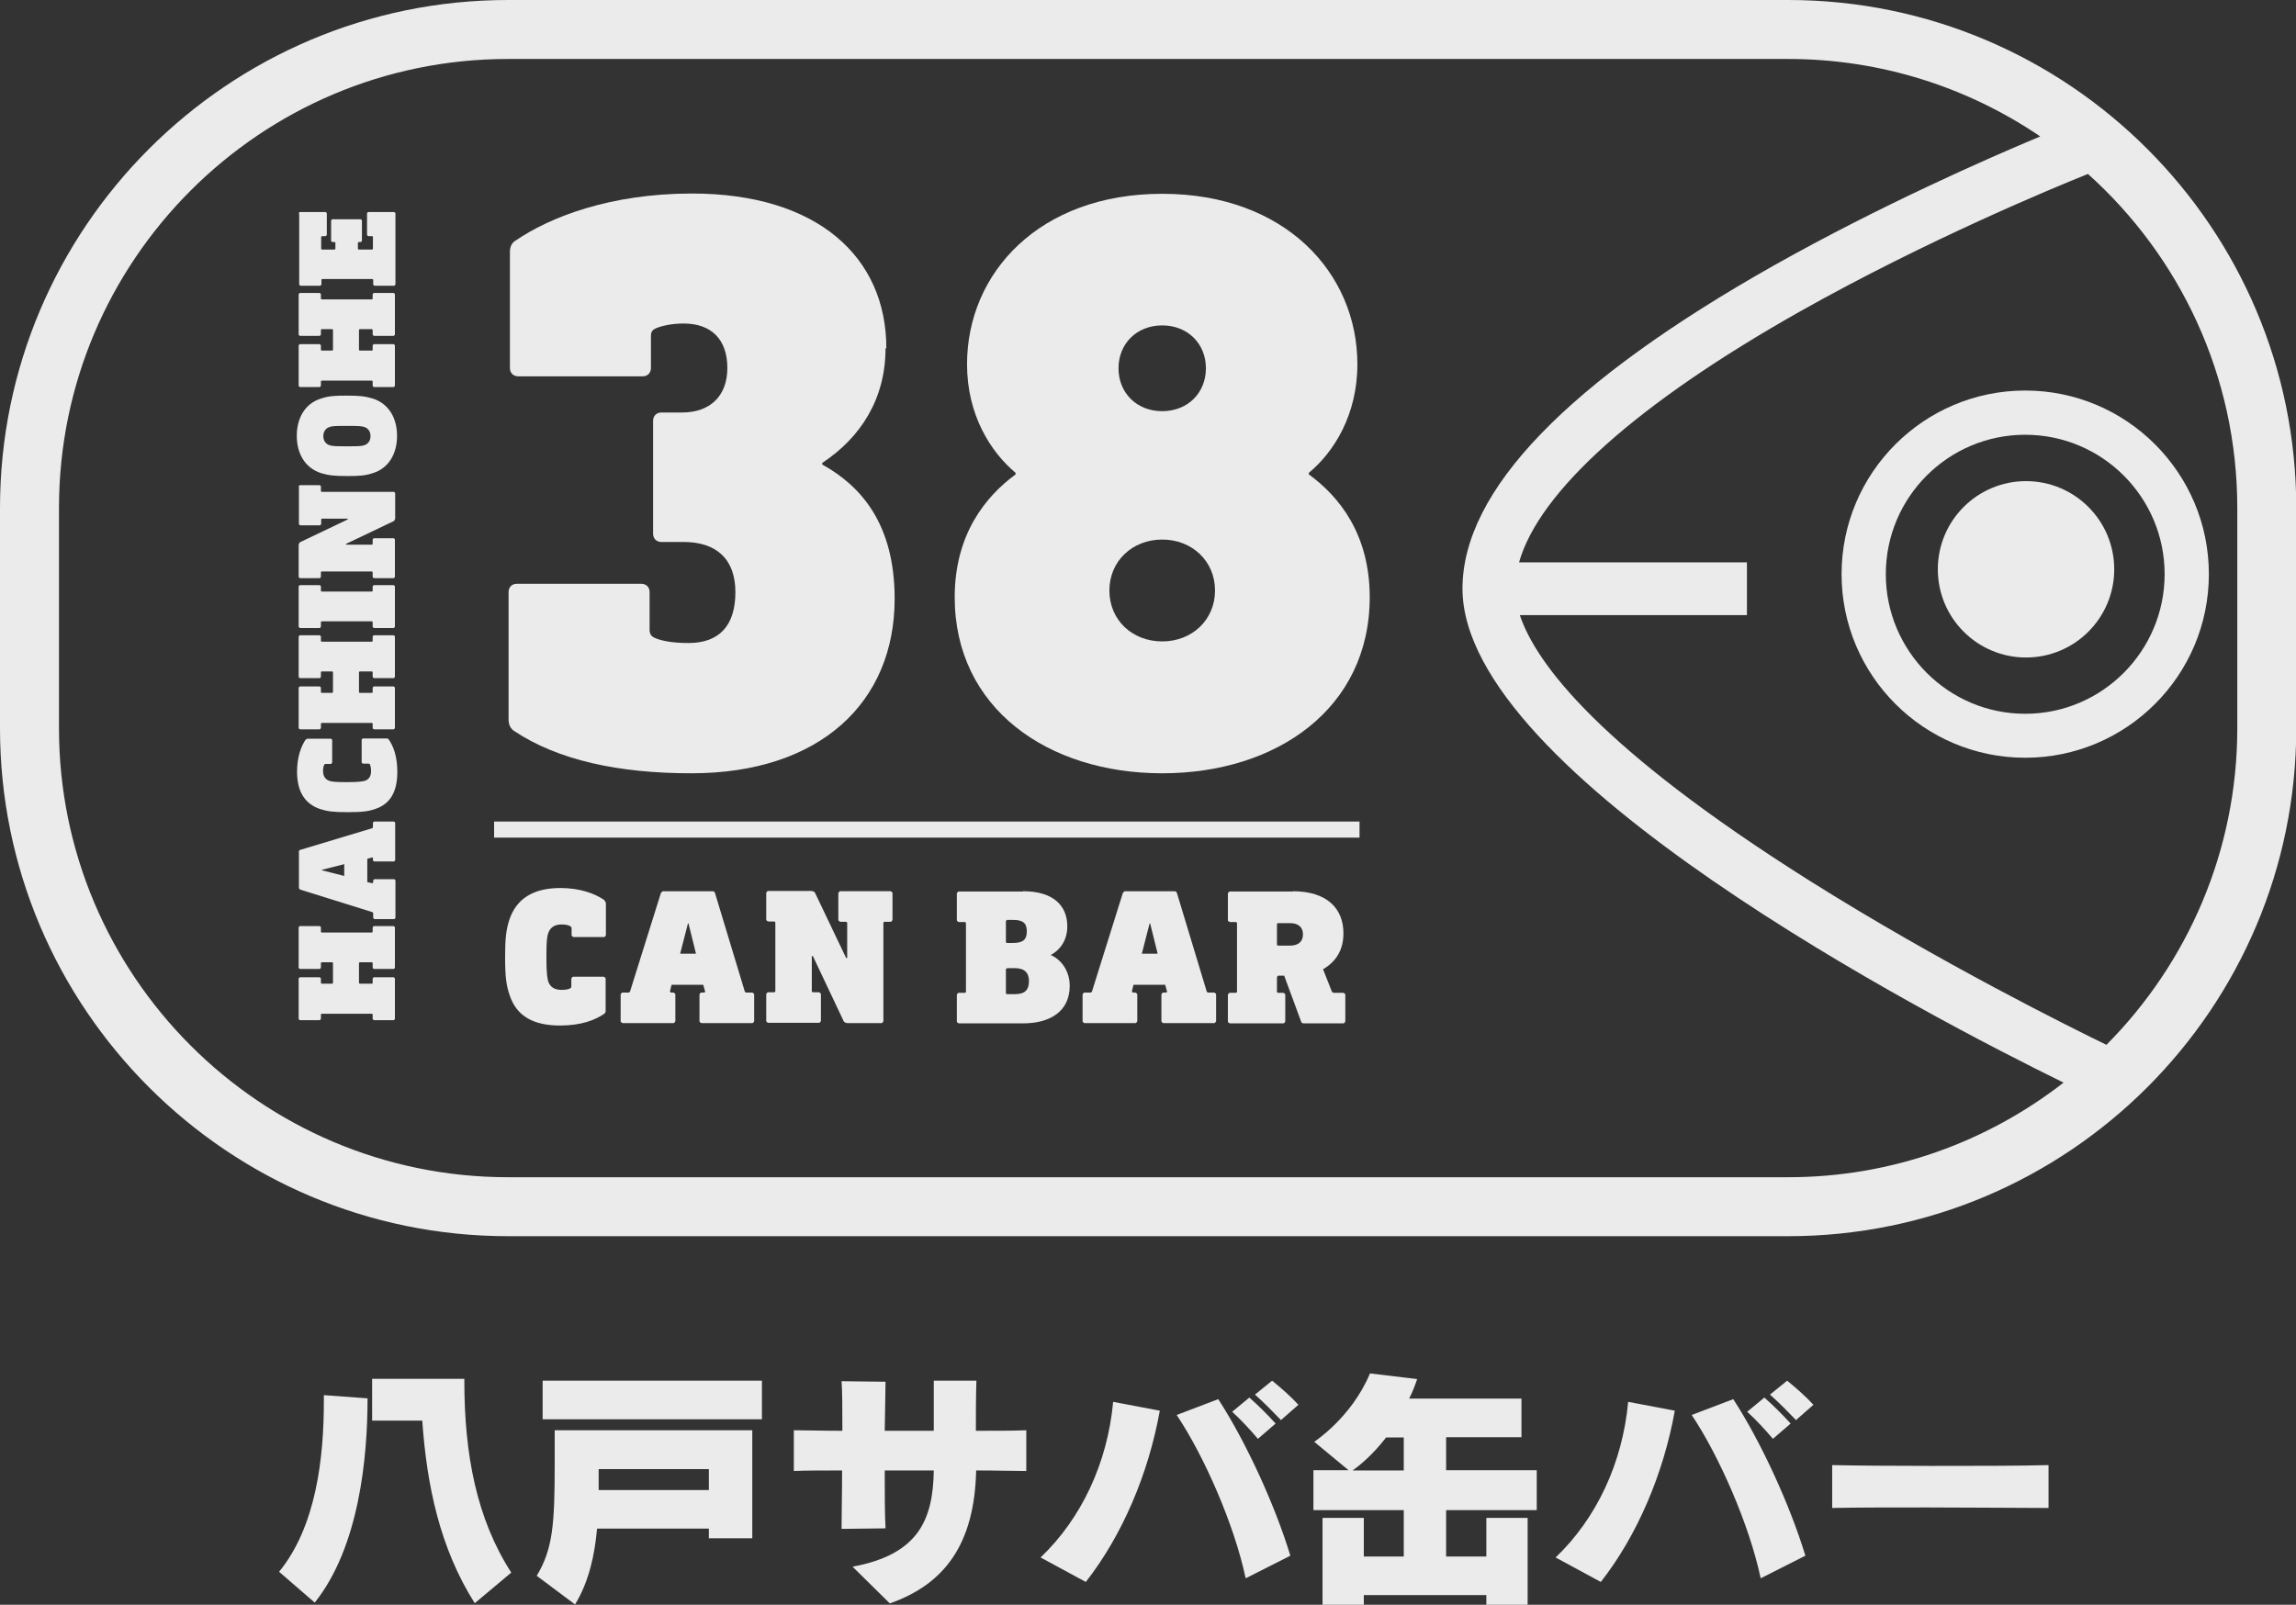
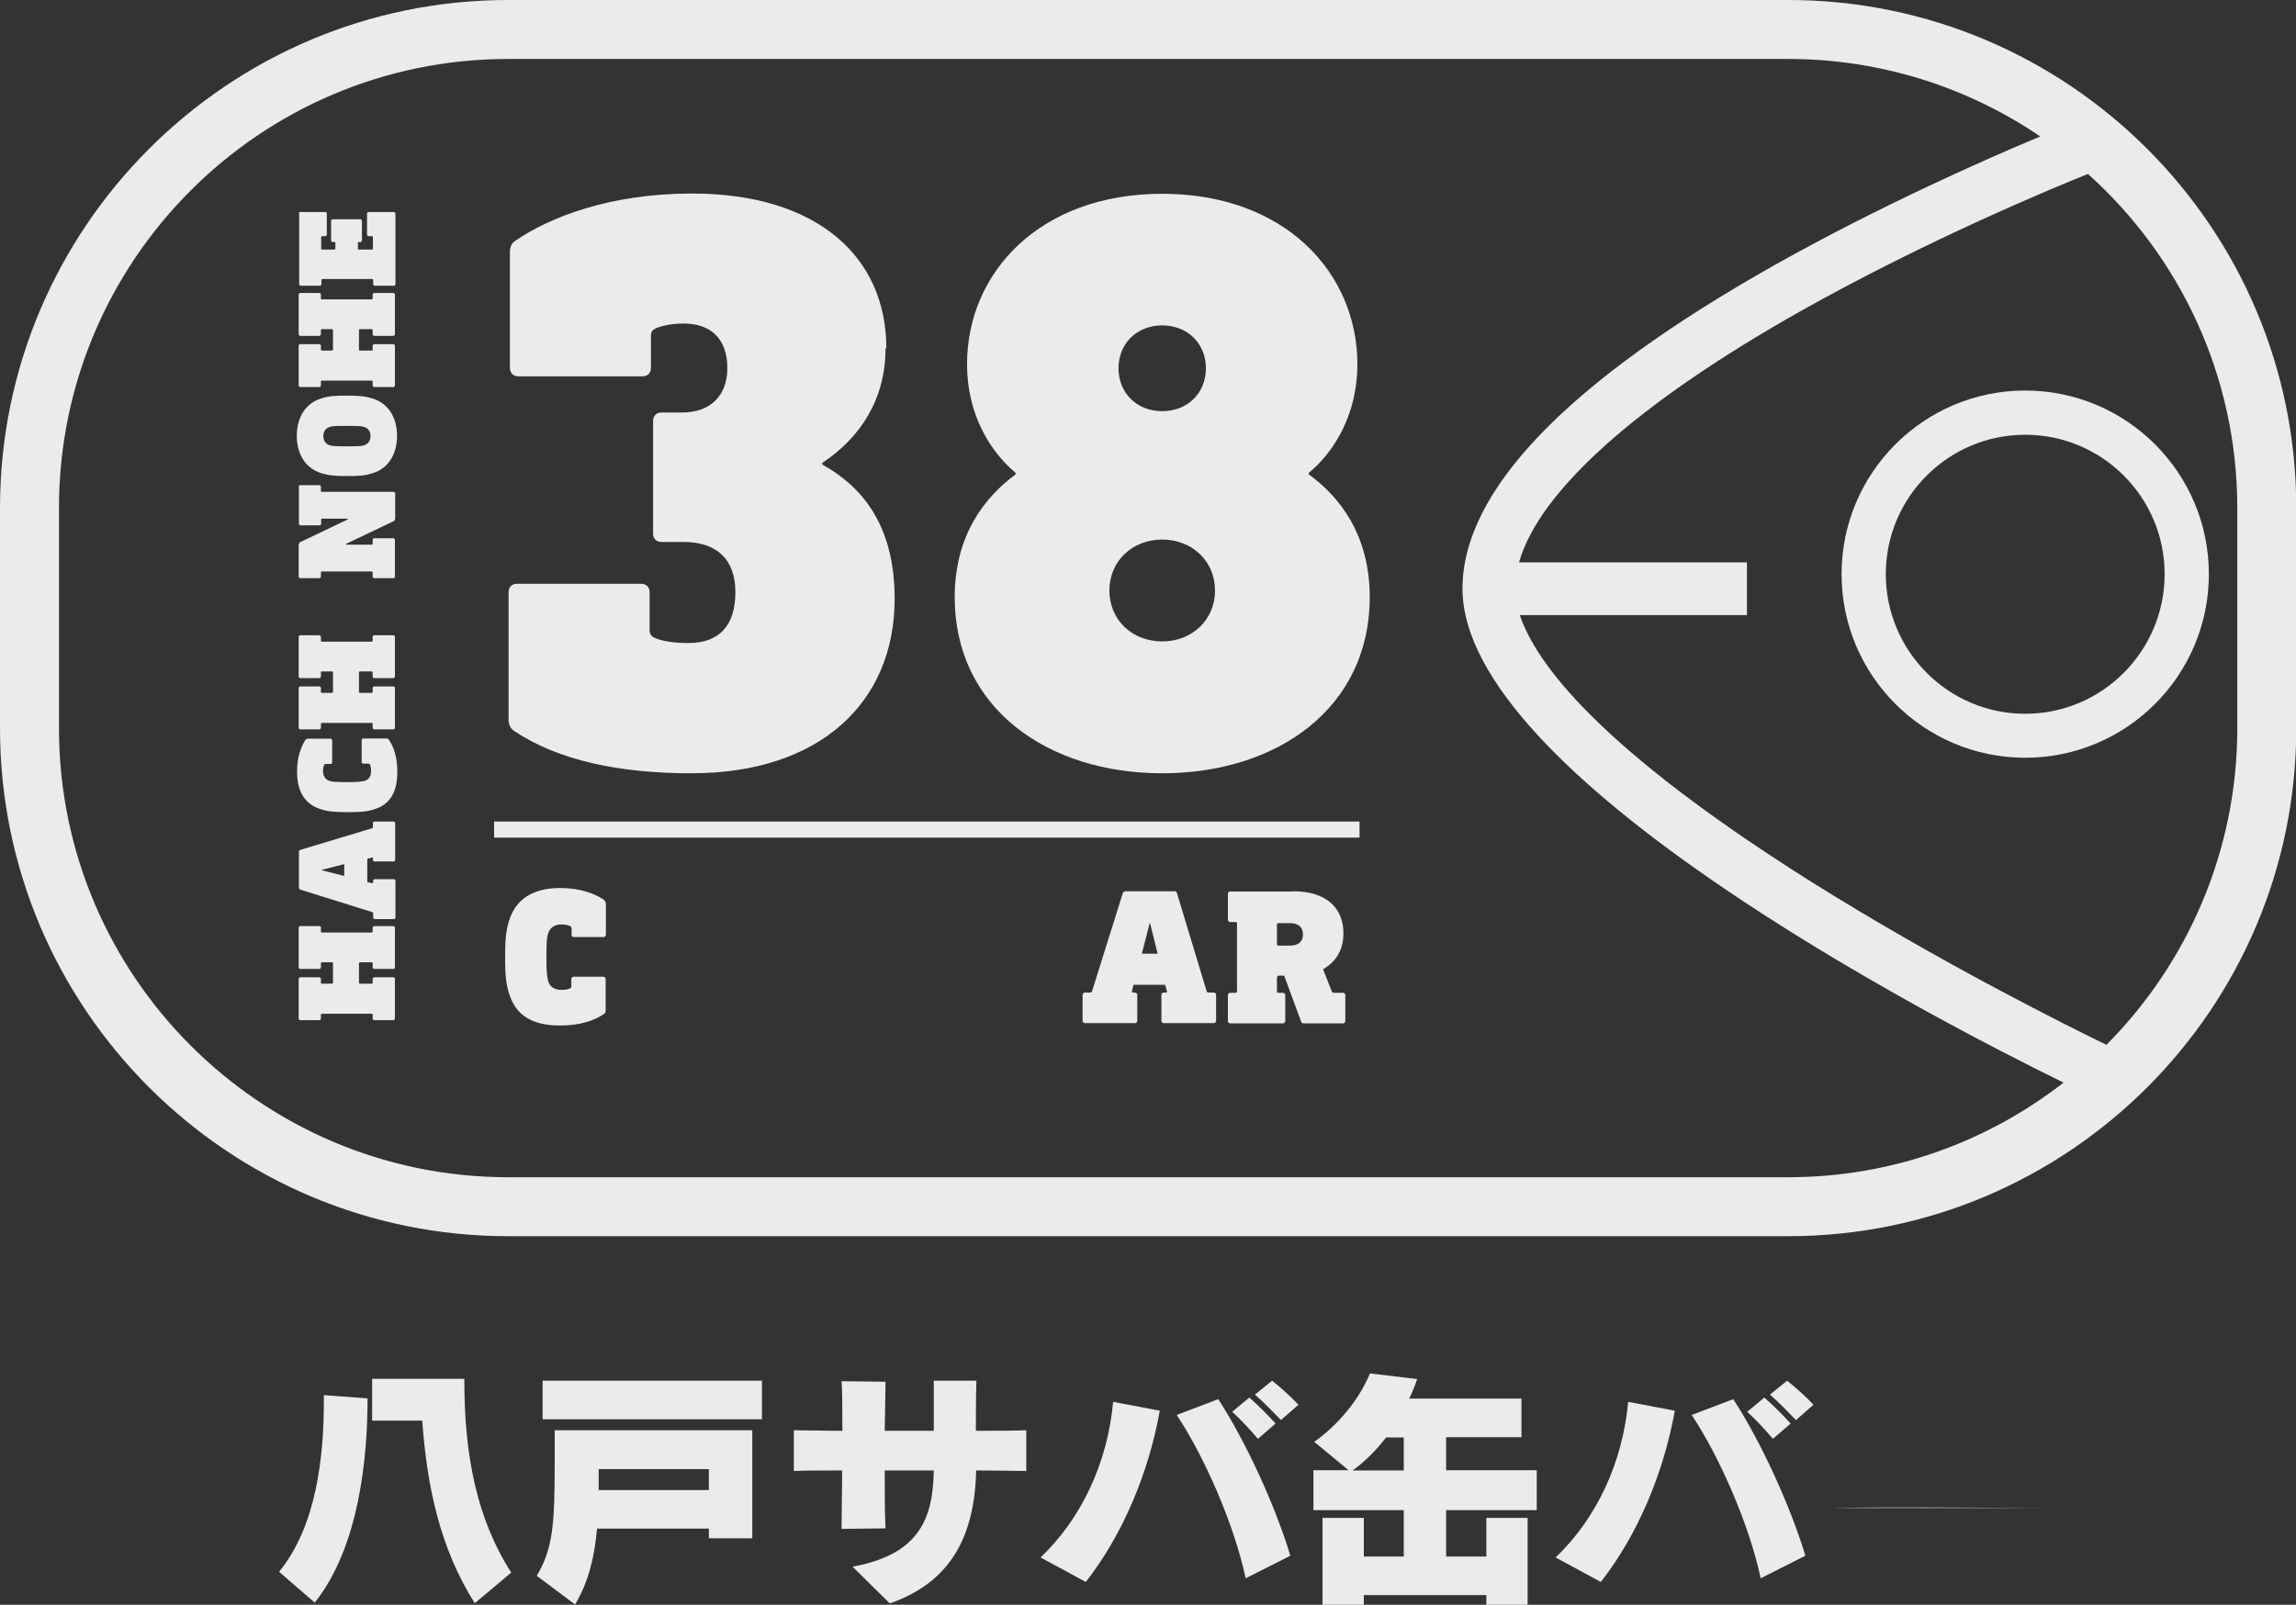
<svg xmlns="http://www.w3.org/2000/svg" id="_レイヤー_2" data-name="レイヤー_2" width="85.64" height="59.87" viewBox="0 0 85.64 59.87">
  <rect x="0" y="0" width="85.64" height="59.87" fill="#333333" stroke="none" />
  <defs>
    <style>
      .cls-1 {
        fill: #ebebeb;
      }
    </style>
  </defs>
  <g id="sp">
    <g id="_ロゴ" data-name="ロゴ">
      <g>
        <path class="cls-1" d="M75.54,28.27c-3.78,0-6.85-3.07-6.85-6.85s3.07-6.85,6.85-6.85,6.85,3.07,6.85,6.85-3.07,6.85-6.85,6.85ZM75.54,16.22c-2.87,0-5.2,2.33-5.2,5.2s2.33,5.21,5.2,5.21,5.2-2.34,5.2-5.21-2.33-5.2-5.2-5.2Z" />
        <g>
          <path class="cls-1" d="M33.03,13c0,1.87-.92,3.32-2.36,4.27v.06c1.44.8,2.7,2.21,2.7,5.01,0,3.87-2.79,6.51-7.58,6.51-2.73,0-4.97-.49-6.6-1.57-.15-.09-.22-.25-.22-.43v-4.76c0-.18.12-.31.31-.31h4.64c.18,0,.31.12.31.31v1.41c0,.15.06.25.22.31.21.09.61.18,1.23.18,1.14,0,1.75-.64,1.75-1.9s-.74-1.87-1.93-1.87h-.83c-.18,0-.31-.12-.31-.31v-4.21c0-.18.12-.31.31-.31h.77c1.04,0,1.69-.61,1.69-1.66s-.58-1.66-1.63-1.66c-.46,0-.83.09-1.04.18-.12.06-.18.12-.18.28v1.2c0,.18-.12.31-.31.31h-4.64c-.18,0-.31-.12-.31-.31v-4.33c0-.18.06-.34.22-.43,1.26-.86,3.5-1.75,6.57-1.75,4.67,0,7.25,2.36,7.25,5.77Z" />
          <path class="cls-1" d="M50.63,13.59c0,1.9-.89,3.29-1.81,4.05v.06c1.14.83,2.27,2.24,2.27,4.58,0,4.15-3.47,6.57-7.74,6.57s-7.74-2.43-7.74-6.57c0-2.33,1.14-3.75,2.27-4.58v-.06c-.92-.77-1.81-2.15-1.81-4.05,0-3.41,2.7-6.36,7.28-6.36s7.28,2.95,7.28,6.36ZM41.38,22.03c0,1.11.86,1.9,1.97,1.9s1.97-.8,1.97-1.9-.86-1.9-1.97-1.9-1.97.8-1.97,1.9ZM41.72,13.74c0,.92.68,1.6,1.63,1.6s1.63-.68,1.63-1.6-.68-1.6-1.63-1.6-1.63.68-1.63,1.6Z" />
        </g>
        <g>
          <path class="cls-1" d="M22.55,33.6s.05.06.05.1v1.19s-.03.07-.07.07h-1.14s-.07-.03-.07-.07v-.25s0-.07-.06-.09c-.08-.04-.17-.06-.32-.06-.26,0-.42.12-.49.32-.04.12-.07.24-.07.9s.04.79.07.91c.07.2.23.31.49.31.16,0,.27-.02.33-.06.03-.01.04-.04.04-.08v-.28s.03-.07.07-.07h1.14s.07.03.07.07v1.21s0,.07-.05.1c-.33.23-.85.44-1.65.44-.98,0-1.62-.34-1.88-1.13-.12-.35-.17-.66-.17-1.42,0-.7.04-1.02.15-1.37.26-.81.9-1.21,1.91-1.21.75,0,1.28.21,1.63.44Z" />
-           <path class="cls-1" d="M26.58,33.25c.05,0,.08.03.09.07l1.11,3.67s.02.04.05.04h.23s.07.03.07.07v1s-.03.07-.07.07h-1.9s-.07-.03-.07-.07v-1s.03-.07.07-.07h.11s.04-.01.03-.04l-.07-.25h-1.18l-.06.24s.01.05.04.05h.09s.07.03.07.07v1s-.03.07-.07.07h-1.9s-.07-.03-.07-.07v-1s.03-.07.07-.07h.23s.04-.01.05-.04l1.15-3.67s.04-.07.09-.07h1.83ZM25.36,35.58h.6l-.28-1.13h-.02l-.29,1.13Z" />
-           <path class="cls-1" d="M33.22,33.25s.07.03.07.07v1s-.03.07-.07.07h-.23s-.04.01-.04.04v3.67s-.03.07-.07.07h-1.29s-.1-.02-.12-.07l-1.15-2.43h-.04v1.31s.01.04.04.04h.23s.07.03.07.07v1s-.03.07-.07.07h-1.9s-.07-.03-.07-.07v-1s.03-.07.07-.07h.23s.04-.01.04-.04v-2.56s-.01-.04-.04-.04h-.23s-.07-.03-.07-.07v-1s.03-.07.07-.07h1.63s.1.02.12.07l1.16,2.43h.04v-1.31s-.01-.04-.04-.04h-.22s-.07-.03-.07-.07v-1s.03-.07.07-.07h1.9Z" />
-           <path class="cls-1" d="M38.16,33.25c1.13,0,1.65.54,1.65,1.31,0,.48-.23.86-.62,1.07h0c.4.17.71.6.71,1.15,0,.95-.73,1.4-1.74,1.4h-2.4s-.07-.03-.07-.07v-1s.03-.07.07-.07h.23s.04-.01.04-.04v-2.56s-.01-.04-.04-.04h-.23s-.07-.03-.07-.07v-1s.03-.07.07-.07h2.4ZM37.56,34.33s-.04.01-.04.04v.77s.01.04.04.04h.22c.36,0,.52-.11.52-.43s-.15-.43-.52-.43h-.22ZM37.56,36.13s-.04.01-.04.04v.88s.01.04.04.04h.3c.36,0,.52-.15.52-.49,0-.3-.16-.48-.52-.48h-.3Z" />
          <path class="cls-1" d="M43.81,33.25c.05,0,.08.03.09.07l1.11,3.67s.02.04.05.04h.23s.07.03.07.07v1s-.03.07-.07.07h-1.9s-.07-.03-.07-.07v-1s.03-.07.07-.07h.11s.04-.01.03-.04l-.07-.25h-1.18l-.06.24s.01.05.04.05h.09s.07.03.07.07v1s-.03.07-.07.07h-1.9s-.07-.03-.07-.07v-1s.03-.07.07-.07h.23s.04-.01.05-.04l1.15-3.67s.04-.07.09-.07h1.83ZM42.58,35.58h.6l-.28-1.13h-.02l-.29,1.13Z" />
          <path class="cls-1" d="M48.22,33.25c1.27,0,1.89.64,1.89,1.57,0,.6-.26,1.05-.76,1.34l.33.84s.04.04.07.04h.36s.07.03.07.07v1s-.03.07-.07.07h-1.47c-.07,0-.09-.02-.11-.07l-.63-1.71h-.23s-.04.04-.04.07v.53s.01.04.04.04h.2s.07.03.07.07v1s-.03.07-.07.07h-2s-.07-.03-.07-.07v-1s.03-.07.07-.07h.23s.04-.01.04-.04v-2.56s-.01-.04-.04-.04h-.23s-.07-.03-.07-.07v-1s.03-.07.07-.07h2.36ZM47.67,34.44s-.04.01-.04.04v.76s.01.04.04.04h.44c.33,0,.49-.16.49-.42s-.16-.42-.49-.42h-.44Z" />
        </g>
        <g>
          <path class="cls-1" d="M11.14,34.6s.02-.05.05-.05h.73s.05.02.05.05v.16s.01.03.03.03h1.87s.03-.01.03-.03v-.16s.02-.05.05-.05h.73s.05.02.05.05v1.5s-.02.05-.05.05h-.73s-.05-.02-.05-.05v-.17s-.01-.03-.03-.03h-.45s-.03.01-.03.03v.74s.01.03.03.03h.46s.02-.01.02-.03v-.16s.02-.05.05-.05h.73s.05.02.05.05v1.5s-.02.05-.05.05h-.73s-.05-.02-.05-.05v-.16s-.01-.03-.03-.03h-1.87s-.03.01-.03.03v.16s-.02.05-.05.05h-.73s-.05-.02-.05-.05v-1.5s.02-.05.05-.05h.73s.05.02.05.05v.16s.01.03.03.03h.39s.03-.01.03-.03v-.74s-.01-.03-.03-.03h-.39s-.03.01-.03.03v.17s-.02.05-.05.05h-.73s-.05-.02-.05-.05v-1.5Z" />
          <path class="cls-1" d="M11.14,31.78s.02-.06.05-.07l2.69-.81s.03-.02.03-.04v-.16s.02-.05.05-.05h.73s.05.02.05.05v1.39s-.02.05-.05.05h-.73s-.05-.02-.05-.05v-.08s-.01-.03-.03-.02l-.18.05v.87l.18.04s.04-.01.04-.03v-.07s.02-.05.05-.05h.73s.05.02.05.05v1.39s-.02.05-.05.05h-.73s-.05-.02-.05-.05v-.17s-.01-.03-.03-.04l-2.69-.84s-.05-.03-.05-.07v-1.34ZM12.84,32.68v-.44l-.83.21v.02l.83.21Z" />
          <path class="cls-1" d="M11.4,27.6s.04-.04.07-.04h.87s.05.02.05.05v.84s-.02.05-.05.05h-.19s-.05,0-.06.04c-.03.06-.04.13-.04.23,0,.19.09.31.23.36.09.03.18.05.66.05s.58-.03.67-.05c.15-.05.23-.17.23-.36,0-.12-.02-.2-.04-.25-.01-.02-.03-.03-.06-.03h-.2s-.05-.02-.05-.05v-.84s.02-.05.05-.05h.89s.05,0,.07.04c.17.24.32.62.32,1.21,0,.72-.25,1.19-.82,1.38-.26.09-.48.12-1.04.12-.52,0-.75-.03-1-.11-.59-.19-.88-.66-.88-1.4,0-.55.15-.94.32-1.2Z" />
          <path class="cls-1" d="M11.14,23.75s.02-.05.05-.05h.73s.05.02.05.05v.16s.01.03.03.03h1.87s.03-.01.03-.03v-.16s.02-.05.05-.05h.73s.05.02.05.05v1.5s-.02.05-.05.05h-.73s-.05-.02-.05-.05v-.17s-.01-.03-.03-.03h-.45s-.03.01-.03.03v.74s.01.03.03.03h.46s.02-.01.02-.03v-.16s.02-.05.05-.05h.73s.05.02.05.05v1.5s-.02.05-.05.05h-.73s-.05-.02-.05-.05v-.16s-.01-.03-.03-.03h-1.87s-.03.01-.03.03v.16s-.02.05-.05.05h-.73s-.05-.02-.05-.05v-1.5s.02-.05.05-.05h.73s.05.02.05.05v.16s.01.03.03.03h.39s.03-.01.03-.03v-.74s-.01-.03-.03-.03h-.39s-.03.01-.03.03v.17s-.02.05-.05.05h-.73s-.05-.02-.05-.05v-1.5Z" />
-           <path class="cls-1" d="M11.14,21.88s.02-.05.05-.05h.73s.05.02.05.05v.16s.01.03.03.03h1.87s.03-.01.03-.03v-.16s.02-.05.05-.05h.73s.05.02.05.05v1.5s-.02.05-.05.05h-.73s-.05-.02-.05-.05v-.17s-.01-.03-.03-.03h-1.87s-.03.01-.03.03v.17s-.02.05-.05.05h-.73s-.05-.02-.05-.05v-1.5Z" />
          <path class="cls-1" d="M11.14,18.15s.02-.05.05-.05h.73s.05.02.05.05v.17s.01.03.03.03h2.69s.05.02.05.05v.95s-.02.07-.05.09l-1.78.85v.03h.96s.03-.01.03-.03v-.16s.02-.05.05-.05h.73s.05.02.05.05v1.39s-.02.05-.05.05h-.73s-.05-.02-.05-.05v-.17s-.01-.03-.03-.03h-1.87s-.03.01-.03.03v.17s-.02.05-.05.05h-.73s-.05-.02-.05-.05v-1.2s.02-.07.05-.09l1.78-.85v-.03h-.96s-.03.01-.03.03v.17s-.02.05-.05.05h-.73s-.05-.02-.05-.05v-1.39Z" />
          <path class="cls-1" d="M11.97,14.87c.3-.1.52-.11.97-.11s.67.02.97.11c.61.2.9.75.9,1.39s-.29,1.2-.9,1.39c-.3.1-.52.11-.97.11s-.67-.02-.97-.11c-.61-.2-.9-.75-.9-1.39s.29-1.2.9-1.39ZM12.29,16.61c.12.04.27.04.65.04s.54,0,.65-.04c.15-.05.23-.18.23-.34s-.08-.29-.23-.34c-.12-.04-.27-.04-.65-.04s-.54,0-.65.04c-.15.05-.23.18-.23.34s.08.29.23.34Z" />
          <path class="cls-1" d="M11.14,10.98s.02-.05.05-.05h.73s.05.02.05.05v.16s.01.03.03.03h1.87s.03-.01.03-.03v-.16s.02-.05.05-.05h.73s.05.02.05.05v1.5s-.02.05-.05.05h-.73s-.05-.02-.05-.05v-.17s-.01-.03-.03-.03h-.45s-.03.01-.03.03v.74s.01.03.03.03h.46s.02-.01.02-.03v-.16s.02-.05.05-.05h.73s.05.02.05.05v1.5s-.02.05-.05.05h-.73s-.05-.02-.05-.05v-.16s-.01-.03-.03-.03h-1.87s-.03.01-.03.03v.16s-.02.05-.05.05h-.73s-.05-.02-.05-.05v-1.5s.02-.05.05-.05h.73s.05.02.05.05v.16s.01.03.03.03h.39s.03-.01.03-.03v-.74s-.01-.03-.03-.03h-.39s-.03.01-.03.03v.17s-.02.05-.05.05h-.73s-.05-.02-.05-.05v-1.5Z" />
          <path class="cls-1" d="M11.14,7.96s.02-.05.05-.05h.95s.05.02.05.05v.8s-.02.05-.05.05h-.13s-.03.01-.03.03v.44s.01.03.03.03h.47s.03-.01.03-.03v-.22s0-.03-.03-.03h-.08s-.05-.02-.05-.05v-.75s.02-.05.05-.05h1.05s.05.02.05.05v.75s-.02.05-.05.05h-.07s-.03.01-.03.03v.22s.01.03.03.03h.5s.03-.01.03-.03v-.44s-.01-.03-.03-.03h-.14s-.05-.02-.05-.05v-.8s.02-.05.05-.05h.96s.05.02.05.05v2.65s-.02.05-.05.05h-.73s-.05-.02-.05-.05v-.17s-.01-.03-.03-.03h-1.87s-.03.01-.03.03v.17s-.02.05-.05.05h-.73s-.05-.02-.05-.05v-2.65Z" />
        </g>
        <path class="cls-1" d="M66.69,0H18.95C8.5,0,0,8.5,0,18.95v8.22c0,10.45,8.5,18.95,18.95,18.95h47.75c10.45,0,18.95-8.5,18.95-18.95v-8.22c0-10.45-8.5-18.95-18.95-18.95ZM18.95,43.92c-9.24,0-16.75-7.52-16.75-16.75v-8.22C2.2,9.71,9.71,2.2,18.95,2.2h47.75c3.48,0,6.72,1.07,9.4,2.89-2.01.84-5.98,2.59-9.91,4.8-7.73,4.36-11.64,8.42-11.64,12.07,0,6.95,17.5,16.02,22.42,18.43-2.84,2.21-6.4,3.53-10.27,3.53H18.95ZM83.45,27.17c0,4.6-1.87,8.78-4.88,11.81-1.24-.6-6.19-3.05-11.07-6.12-7.84-4.94-10.21-8.11-10.81-9.91h8.47v-1.97h-8.5c.75-2.65,4.4-5.93,10.48-9.36,4.74-2.67,9.54-4.65,10.74-5.13,3.42,3.07,5.57,7.52,5.57,12.46v8.22Z" />
        <rect class="cls-1" x="18.43" y="30.65" width="32.28" height=".6" />
-         <circle class="cls-1" cx="75.57" cy="21.24" r="3.29" />
      </g>
      <g>
        <path class="cls-1" d="M10.41,58.64c1.39-1.7,1.67-4.27,1.67-6.37v-.22l1.63.12c0,2.2-.31,5.54-1.97,7.62l-1.33-1.15ZM17.7,59.8c-1.3-2.06-1.78-4.39-1.95-6.8h-1.87v-1.56h3.44v.09c0,2.74.46,5.14,1.75,7.14l-1.36,1.14Z" />
        <path class="cls-1" d="M26.44,57.4v-.37h-4.17c-.09,1.01-.31,1.99-.82,2.83l-1.43-1.07c.6-1,.67-1.91.67-4.17v-1.26h7.37v4.03h-1.63ZM20.24,52.95v-1.44h8.18v1.44h-8.18ZM26.44,54.81h-4.11v.78h4.11v-.78Z" />
        <path class="cls-1" d="M31.8,58.45c2.5-.46,3-1.8,3.03-3.59h-1.83c0,.83,0,1.62.03,2.16l-1.64.02c0-.53.02-1.32.02-2.18-.75,0-1.39,0-1.8.02v-1.52c.42,0,1.06.02,1.81.02,0-.79,0-1.48-.03-1.85l1.64.02c0,.37-.02,1.06-.03,1.83h1.83c0-.63,0-1.25,0-1.87h1.59c-.02.6-.02,1.24-.02,1.87.76,0,1.42,0,1.88-.02v1.52c-.44,0-1.09-.02-1.87-.02-.06,2.74-1.17,4.24-3.22,4.96l-1.39-1.37Z" />
        <path class="cls-1" d="M38.81,58.11c1.53-1.46,2.5-3.53,2.71-5.81l1.74.33c-.42,2.34-1.39,4.64-2.76,6.39l-1.68-.91ZM46.46,58.87c-.42-1.98-1.54-4.54-2.57-6.08l1.55-.59c1.03,1.58,2.12,3.96,2.69,5.84l-1.66.84ZM46.92,53.68c-.29-.34-.63-.71-.96-1.01l.64-.53c.34.3.67.63.98.97l-.66.57ZM47.78,52.98c-.29-.3-.62-.64-.97-.95l.64-.52c.33.27.71.6.98.9l-.65.57Z" />
        <path class="cls-1" d="M55.44,59.87v-.36h-4.57v.36h-1.54v-3.24h1.54v1.44h1.49v-1.73h-3.37v-1.49h1.31l-1.28-1.06s1.39-.9,2.08-2.55l1.76.21c-.09.26-.18.5-.3.73h4.19v1.44h-2.81v1.23h3.38v1.49h-3.38v1.73h1.5v-1.44h1.54v3.24h-1.54ZM52.36,53.63h-.66c-.54.7-1.05,1.09-1.25,1.23h1.91v-1.23Z" />
        <path class="cls-1" d="M58.02,58.11c1.53-1.46,2.5-3.53,2.71-5.81l1.74.33c-.42,2.34-1.39,4.64-2.76,6.39l-1.68-.91ZM65.67,58.87c-.42-1.98-1.54-4.54-2.57-6.08l1.55-.59c1.03,1.58,2.12,3.96,2.69,5.84l-1.66.84ZM66.13,53.68c-.29-.34-.63-.71-.96-1.01l.64-.53c.34.3.67.63.98.97l-.66.57ZM66.99,52.98c-.29-.3-.62-.64-.97-.95l.64-.52c.33.27.71.6.98.9l-.65.57Z" />
-         <path class="cls-1" d="M76.4,56.26c-1.11,0-2.85-.02-4.51-.02-1.36,0-2.68,0-3.55.02v-1.6c.9.02,2.27.03,3.68.03,1.62,0,3.3,0,4.39-.03v1.6Z" />
+         <path class="cls-1" d="M76.4,56.26c-1.11,0-2.85-.02-4.51-.02-1.36,0-2.68,0-3.55.02v-1.6v1.6Z" />
      </g>
    </g>
  </g>
</svg>